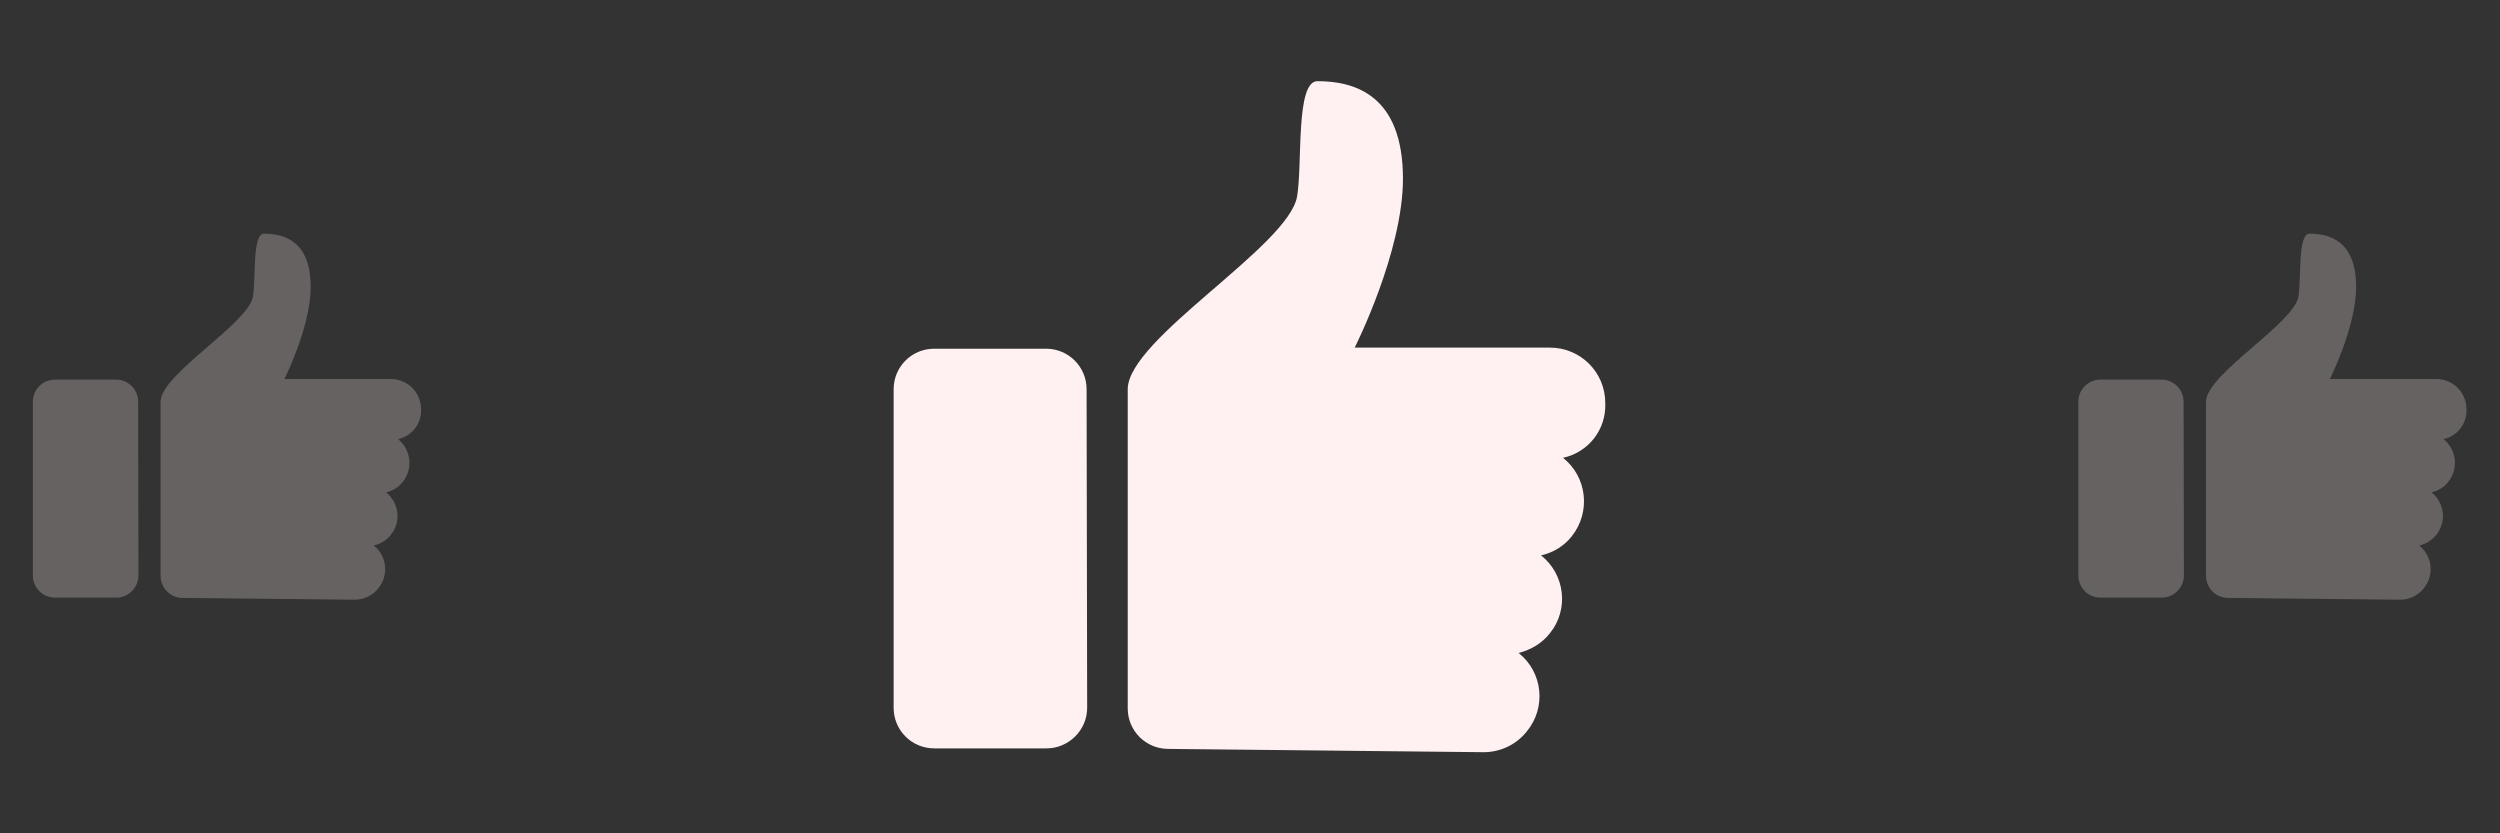
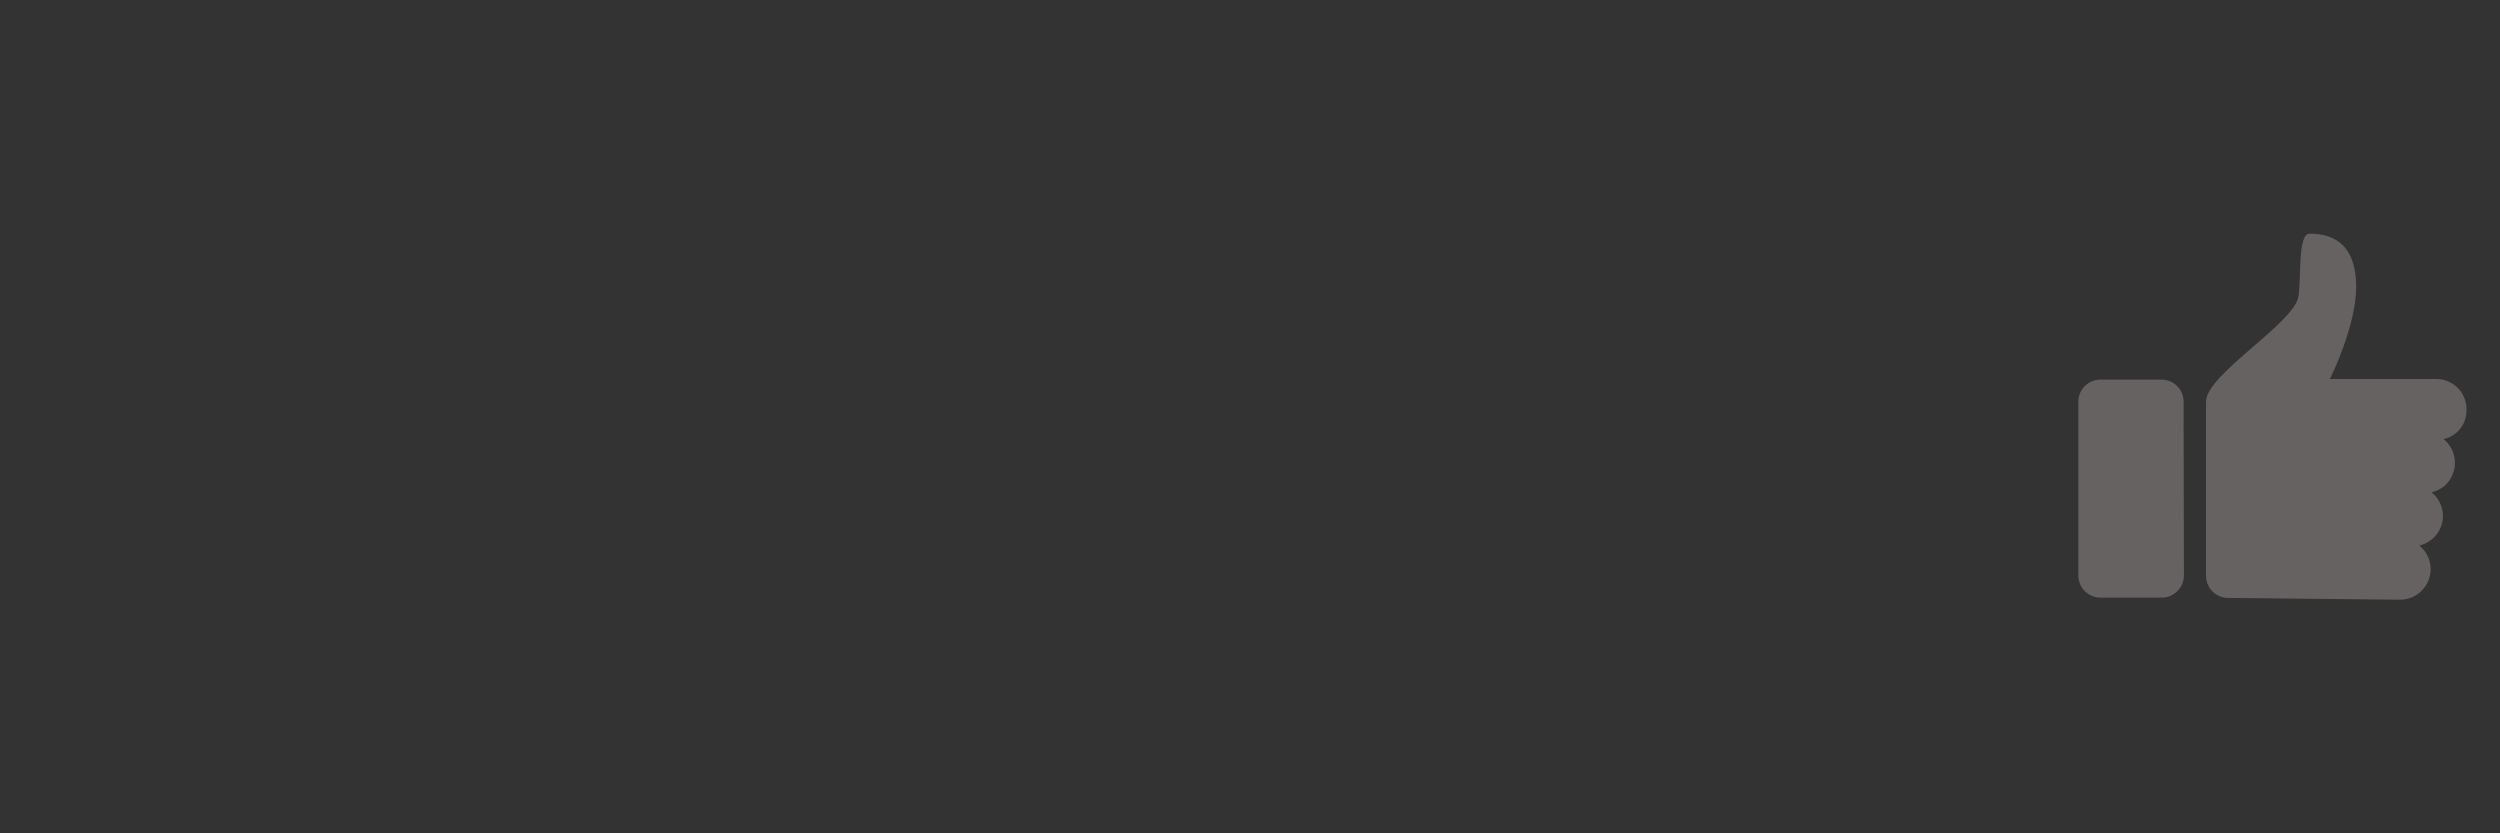
<svg xmlns="http://www.w3.org/2000/svg" width="66" height="22" viewBox="0 0 66 22" fill="none">
  <rect x="0" y="0" width="66" height="22" fill="#333333" stroke="none" />
-   <path d="M28.701 18.686C28.701 19.279 28.209 19.757 27.63 19.757H24.663C24.069 19.757 23.592 19.279 23.592 18.686V10.277C23.592 9.683 24.069 9.206 24.663 9.206H27.616C28.209 9.206 28.686 9.683 28.686 10.277L28.701 18.686ZM41.264 12.086C41.901 12.593 42.002 13.519 41.496 14.156C41.293 14.416 41.004 14.59 40.685 14.662C41.322 15.169 41.423 16.095 40.917 16.718C40.714 16.978 40.425 17.152 40.092 17.239C40.729 17.745 40.83 18.672 40.309 19.308C40.034 19.656 39.614 19.858 39.166 19.858L30.843 19.771C30.25 19.771 29.772 19.294 29.772 18.701V10.277C29.772 8.945 34.027 6.499 34.244 5.182C34.389 4.314 34.201 2.143 34.78 2.143C35.779 2.143 37.038 2.519 37.038 4.719C37.038 6.658 35.764 9.177 35.764 9.177H40.917C41.727 9.177 42.379 9.828 42.379 10.639C42.408 11.348 41.93 11.941 41.264 12.086Z" fill="#FFF1F1" />
-   <path d="M3.655 15.193C3.655 15.516 3.387 15.777 3.071 15.777H1.452C1.129 15.777 0.868 15.516 0.868 15.193V10.606C0.868 10.282 1.129 10.022 1.452 10.022H3.063C3.387 10.022 3.647 10.282 3.647 10.606L3.655 15.193ZM10.508 11.593C10.855 11.869 10.91 12.374 10.634 12.722C10.523 12.864 10.366 12.958 10.192 12.998C10.539 13.274 10.595 13.78 10.318 14.119C10.208 14.261 10.05 14.356 9.868 14.403C10.216 14.68 10.271 15.185 9.987 15.532C9.837 15.722 9.608 15.832 9.363 15.832L4.823 15.785C4.5 15.785 4.239 15.524 4.239 15.2V10.606C4.239 9.879 6.56 8.545 6.679 7.827C6.758 7.353 6.655 6.169 6.971 6.169C7.516 6.169 8.202 6.374 8.202 7.574C8.202 8.632 7.508 10.006 7.508 10.006H10.318C10.76 10.006 11.116 10.361 11.116 10.803C11.131 11.19 10.871 11.514 10.508 11.593Z" fill="#FFF1F1" fill-opacity="0.25" />
  <path d="M57.655 15.193C57.655 15.516 57.387 15.777 57.071 15.777H55.452C55.129 15.777 54.868 15.516 54.868 15.193V10.606C54.868 10.282 55.129 10.022 55.452 10.022H57.063C57.387 10.022 57.647 10.282 57.647 10.606L57.655 15.193ZM64.508 11.593C64.855 11.869 64.91 12.374 64.634 12.722C64.523 12.864 64.365 12.958 64.192 12.998C64.539 13.274 64.594 13.78 64.318 14.119C64.208 14.261 64.05 14.356 63.868 14.403C64.216 14.68 64.271 15.185 63.987 15.532C63.837 15.722 63.608 15.832 63.363 15.832L58.823 15.785C58.5 15.785 58.239 15.524 58.239 15.2V10.606C58.239 9.879 60.56 8.545 60.679 7.827C60.758 7.353 60.655 6.169 60.971 6.169C61.516 6.169 62.202 6.374 62.202 7.574C62.202 8.632 61.508 10.006 61.508 10.006H64.318C64.76 10.006 65.115 10.361 65.115 10.803C65.131 11.19 64.871 11.514 64.508 11.593Z" fill="#FFF1F1" fill-opacity="0.25" />
</svg>